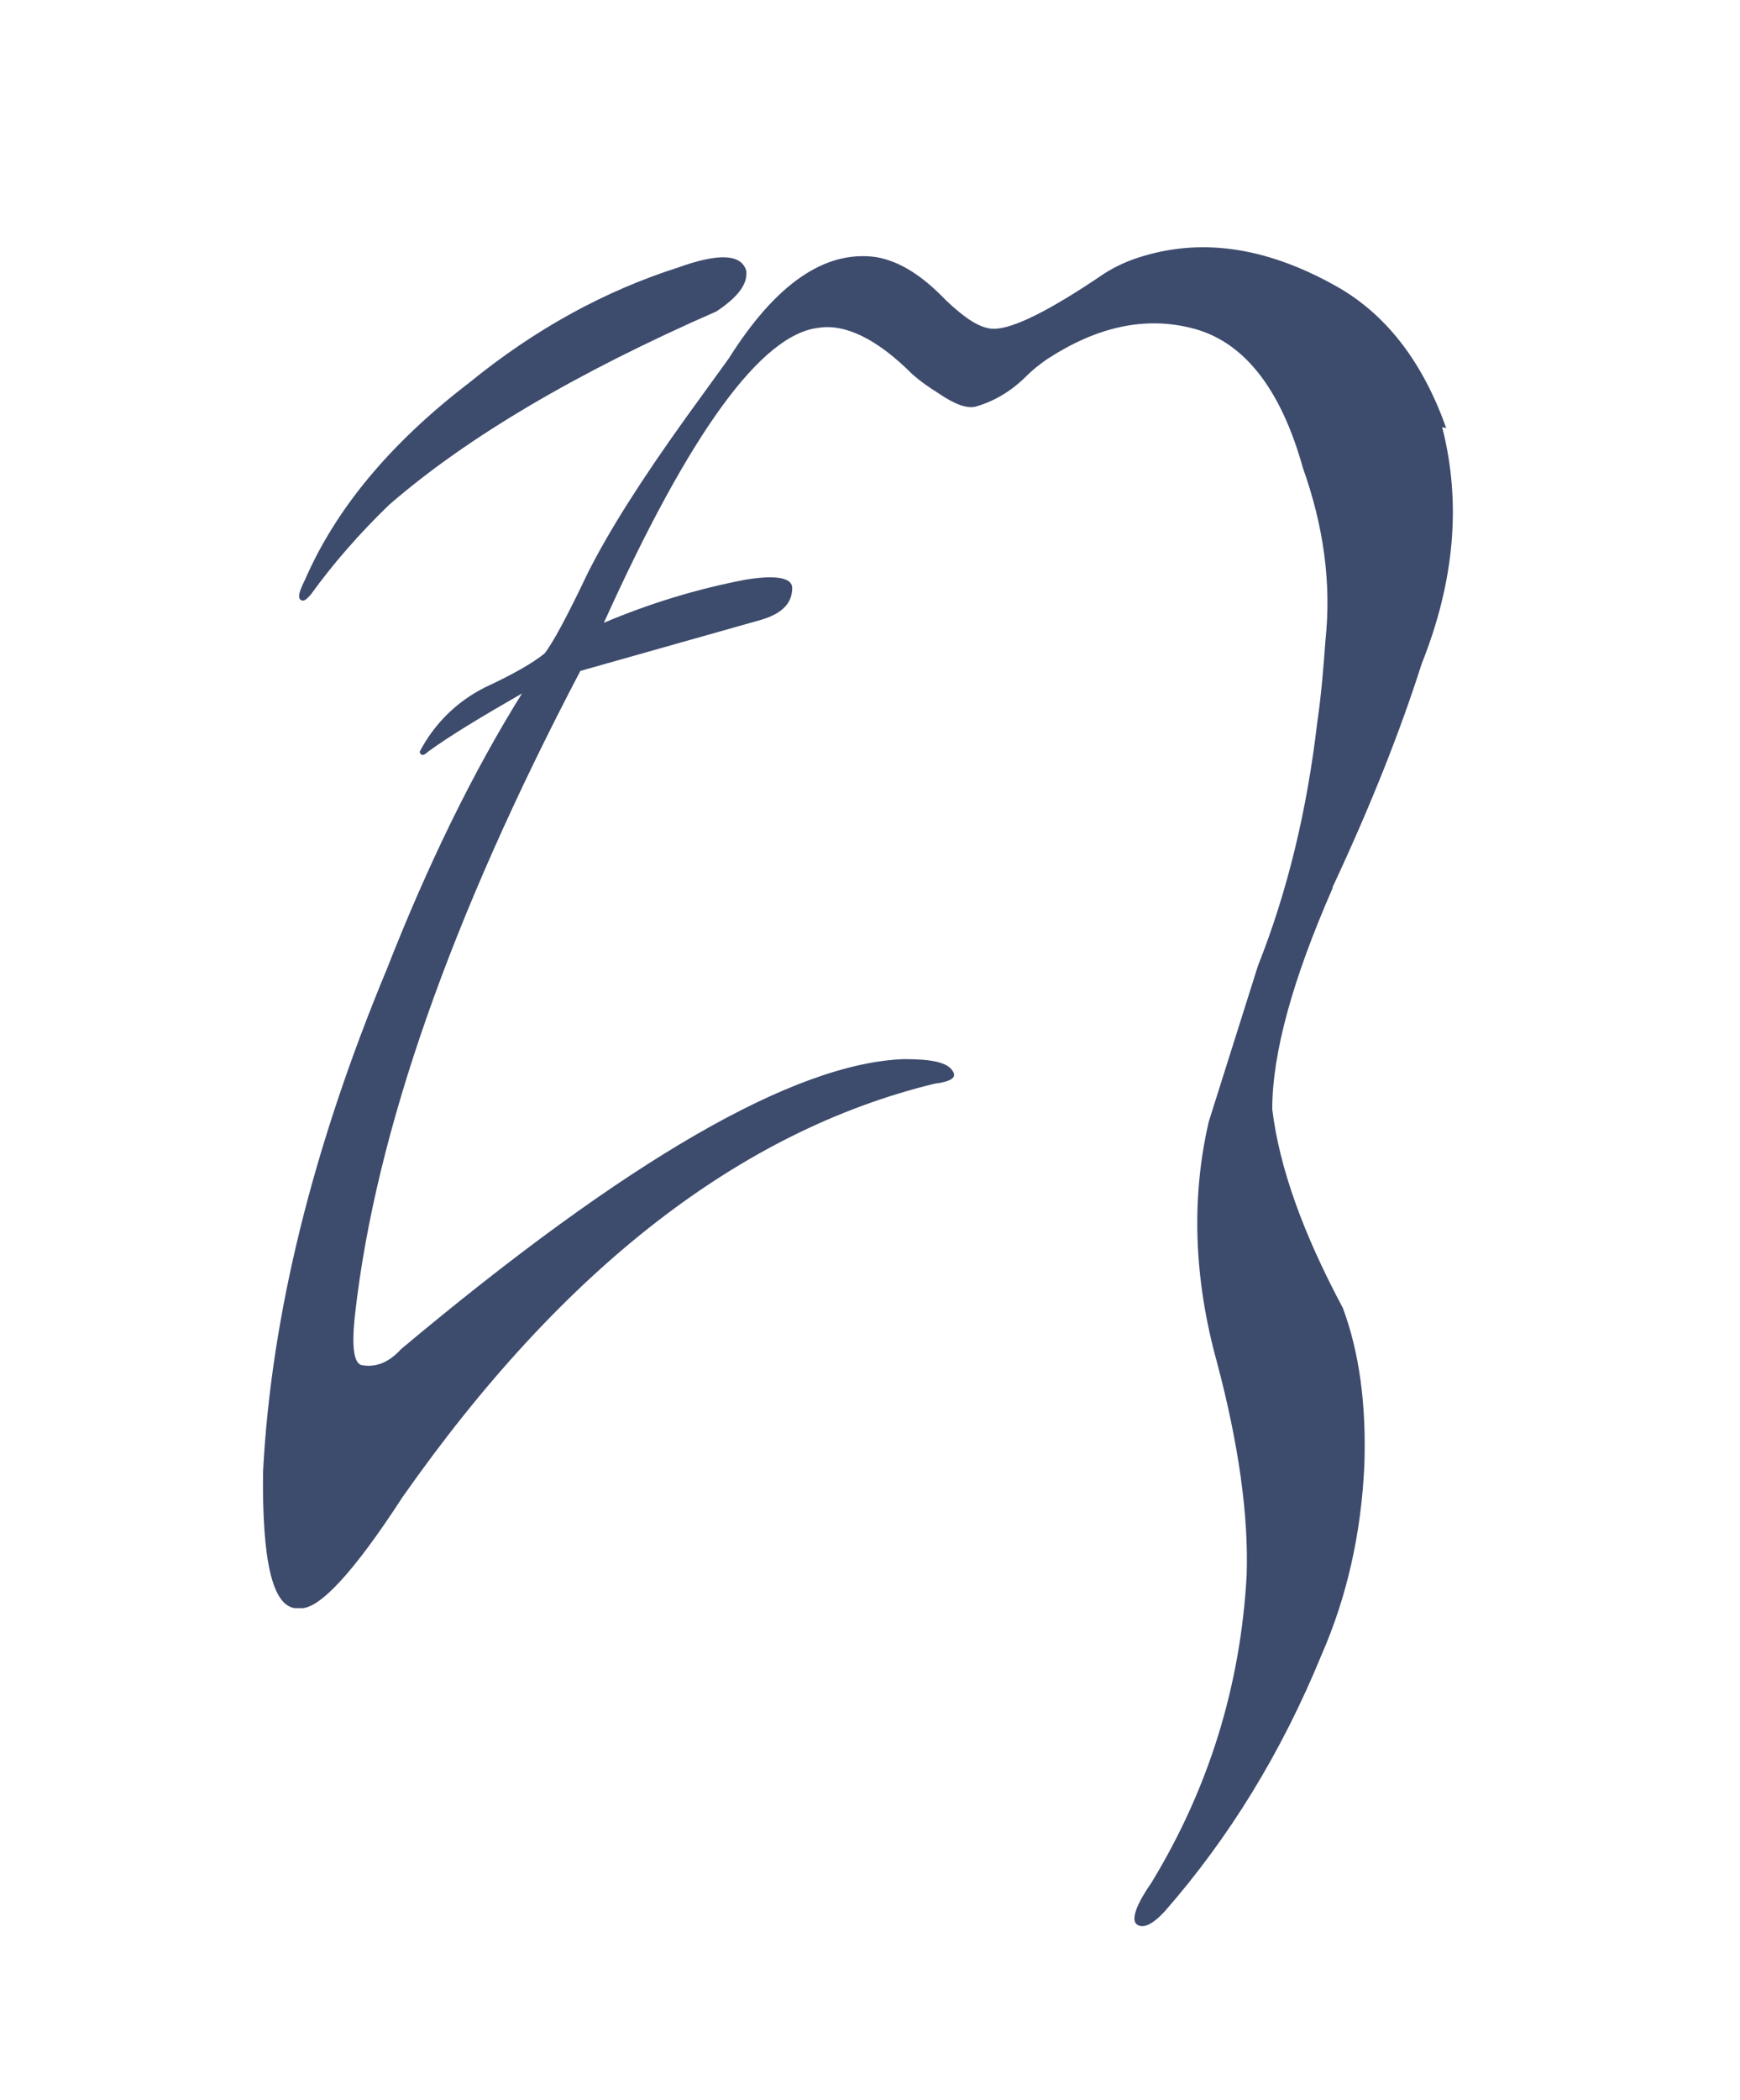
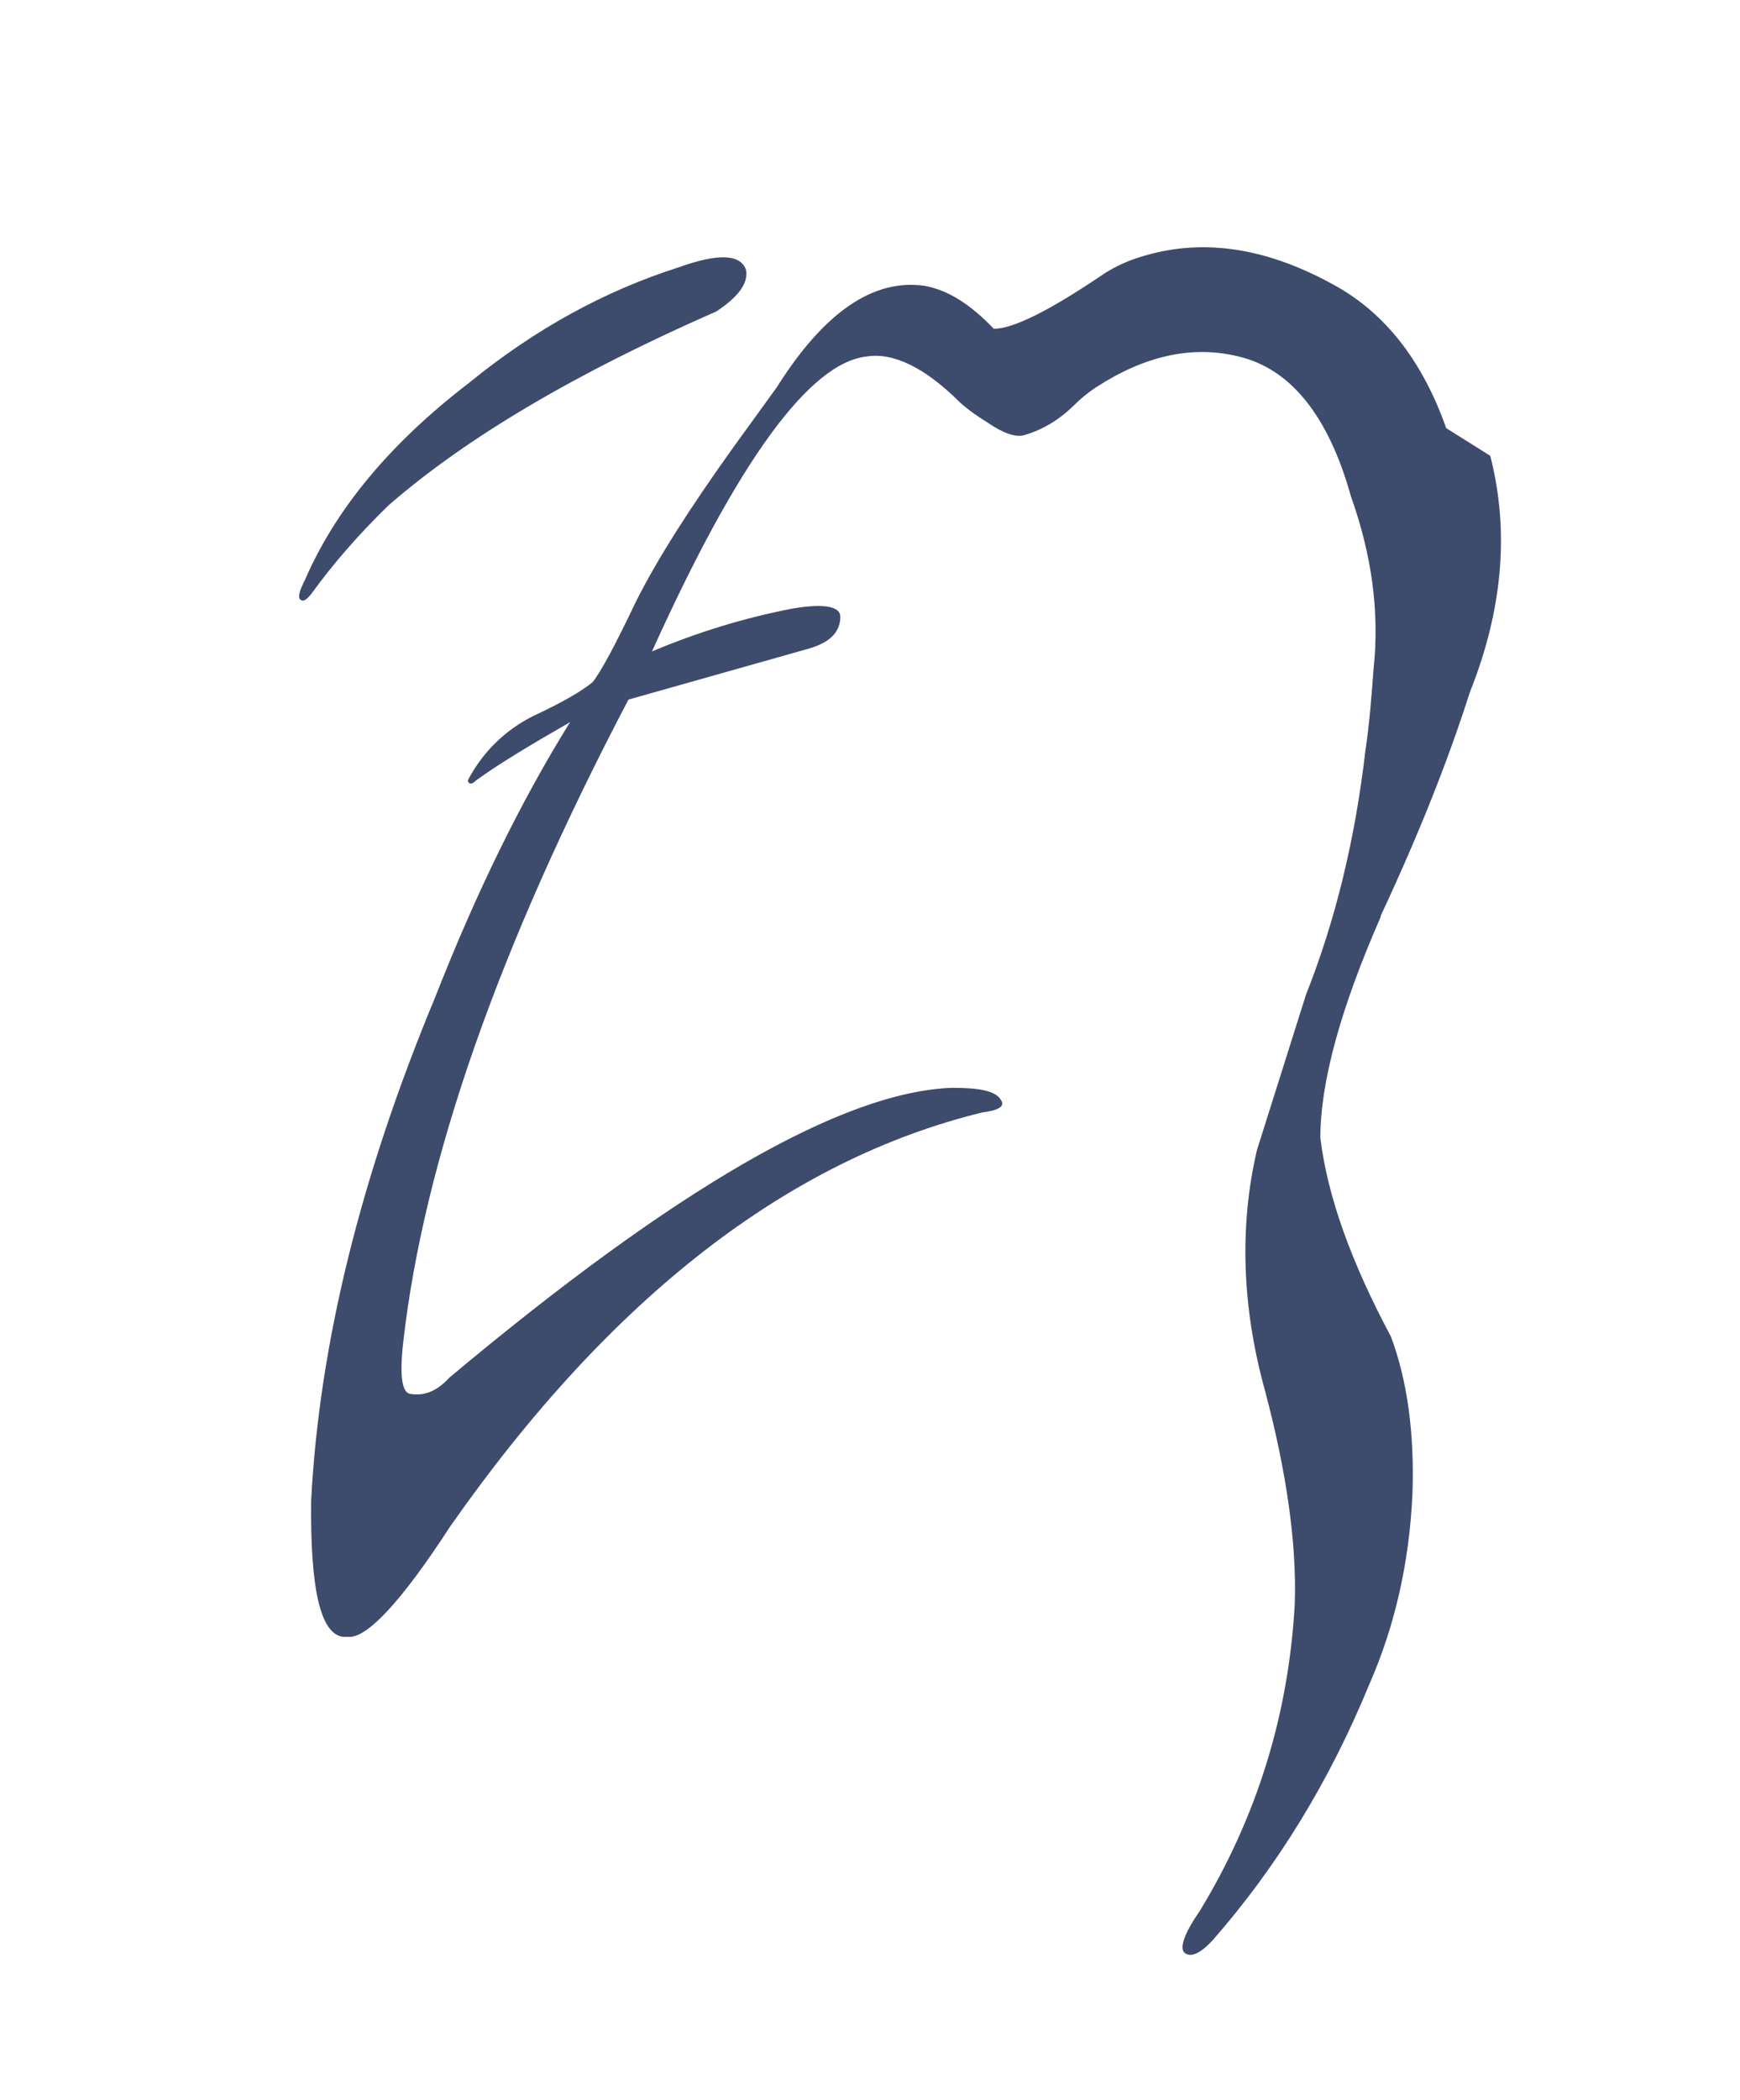
<svg xmlns="http://www.w3.org/2000/svg" id="Ebene_1" version="1.1" viewBox="0 0 170 205">
  <defs>
    <style>
      .st0 {
        fill: #3d4b6d;
      }
    </style>
  </defs>
  <g id="Layer0_0_FILL">
-     <path class="st0" d="M66.3,26.1c-7.2,2.3-14,6-20.5,11.3-7.7,5.9-13,12.3-16,19.2-.5,1-.7,1.6-.5,1.9.3.3.6.1,1.1-.5h0c2.1-2.9,4.6-5.8,7.6-8.7,7.6-6.6,18.3-12.9,32-18.9,2.1-1.4,3.1-2.7,2.9-4h0c-.5-1.6-2.7-1.7-6.6-.3M141.3,41.8c-2.2-6.2-5.6-10.8-10.3-13.6-6.9-4-13.3-5-19.3-3.2-1.4.4-2.7,1-3.8,1.7-5.3,3.6-8.9,5.4-10.8,5.4h0c-1.3,0-2.8-1-4.7-2.8h0c-2.3-2.4-4.5-3.8-6.8-4.2h0c-5-.7-9.8,2.6-14.4,9.9l-4.2,5.8c-4.3,6-7.5,11-9.6,15.2-2,4.2-3.4,6.8-4.2,7.8-1.1.9-3,2-5.8,3.3-2.8,1.4-5,3.6-6.4,6.3.1.4.4.4.8,0,2.2-1.6,5.2-3.4,9.2-5.7-4.8,7.7-9.2,16.7-13.2,26.9-7.2,17.3-11.3,33.7-12.1,49.1-.1,8.6.9,13,3.1,13.3h.5c1.8.2,5.2-3.4,10-10.8,15.7-22.4,33.1-35.8,52-40.4,0,0,0,0,0,0,1.6-.2,2.2-.6,1.8-1.2-.5-.9-2.1-1.2-4.8-1.2-10.7.4-27,9.8-49.1,28.3-1.1,1.2-2.3,1.8-3.7,1.6-.9,0-1.2-1.6-.8-5.1,2-17.6,9.3-38.5,22-62.7l17.7-5c2-.6,3-1.6,3-3.1,0-1-1.6-1.3-4.6-.8-4.7.9-9.3,2.3-13.8,4.2,8.4-18.6,15.4-28.2,21-28.8,2.6-.4,5.7,1.1,9.1,4.5.9.8,1.8,1.4,2.6,1.9,1.6,1.1,2.8,1.5,3.6,1.3h0c1.8-.5,3.5-1.5,5-3,.5-.5,1.2-1.1,2.1-1.7,4.8-3.1,9.4-4.1,13.9-3,5.1,1.2,8.8,5.8,11,13.7,2,5.6,2.8,11.2,2.2,16.8-.2,2.7-.4,5.3-.8,8-1,8.6-2.9,16.5-5.8,23.8l-4.8,15.2c-1.7,7.3-1.5,15.2.8,23.5,2.1,7.9,3.1,14.9,2.9,20.8-.6,10.8-3.7,20.8-9.3,30-1.6,2.3-2,3.7-1.4,4.1.6.4,1.5,0,2.7-1.3,6.3-7.2,11.4-15.5,15.3-25,2.5-5.7,3.9-11.9,4.2-18.6h0c.2-5.9-.5-11-2.1-15.3h0c-3.9-7.3-6.2-13.7-6.9-19.4,0-5.5,2-12.7,5.9-21.6,0,0,0,0,0-.1,3.7-7.9,6.6-15.2,8.7-21.8,3.2-8,3.9-15.7,2-23.1h0" />
+     <path class="st0" d="M66.3,26.1c-7.2,2.3-14,6-20.5,11.3-7.7,5.9-13,12.3-16,19.2-.5,1-.7,1.6-.5,1.9.3.3.6.1,1.1-.5h0c2.1-2.9,4.6-5.8,7.6-8.7,7.6-6.6,18.3-12.9,32-18.9,2.1-1.4,3.1-2.7,2.9-4h0c-.5-1.6-2.7-1.7-6.6-.3M141.3,41.8c-2.2-6.2-5.6-10.8-10.3-13.6-6.9-4-13.3-5-19.3-3.2-1.4.4-2.7,1-3.8,1.7-5.3,3.6-8.9,5.4-10.8,5.4h0h0c-2.3-2.4-4.5-3.8-6.8-4.2h0c-5-.7-9.8,2.6-14.4,9.9l-4.2,5.8c-4.3,6-7.5,11-9.6,15.2-2,4.2-3.4,6.8-4.2,7.8-1.1.9-3,2-5.8,3.3-2.8,1.4-5,3.6-6.4,6.3.1.4.4.4.8,0,2.2-1.6,5.2-3.4,9.2-5.7-4.8,7.7-9.2,16.7-13.2,26.9-7.2,17.3-11.3,33.7-12.1,49.1-.1,8.6.9,13,3.1,13.3h.5c1.8.2,5.2-3.4,10-10.8,15.7-22.4,33.1-35.8,52-40.4,0,0,0,0,0,0,1.6-.2,2.2-.6,1.8-1.2-.5-.9-2.1-1.2-4.8-1.2-10.7.4-27,9.8-49.1,28.3-1.1,1.2-2.3,1.8-3.7,1.6-.9,0-1.2-1.6-.8-5.1,2-17.6,9.3-38.5,22-62.7l17.7-5c2-.6,3-1.6,3-3.1,0-1-1.6-1.3-4.6-.8-4.7.9-9.3,2.3-13.8,4.2,8.4-18.6,15.4-28.2,21-28.8,2.6-.4,5.7,1.1,9.1,4.5.9.8,1.8,1.4,2.6,1.9,1.6,1.1,2.8,1.5,3.6,1.3h0c1.8-.5,3.5-1.5,5-3,.5-.5,1.2-1.1,2.1-1.7,4.8-3.1,9.4-4.1,13.9-3,5.1,1.2,8.8,5.8,11,13.7,2,5.6,2.8,11.2,2.2,16.8-.2,2.7-.4,5.3-.8,8-1,8.6-2.9,16.5-5.8,23.8l-4.8,15.2c-1.7,7.3-1.5,15.2.8,23.5,2.1,7.9,3.1,14.9,2.9,20.8-.6,10.8-3.7,20.8-9.3,30-1.6,2.3-2,3.7-1.4,4.1.6.4,1.5,0,2.7-1.3,6.3-7.2,11.4-15.5,15.3-25,2.5-5.7,3.9-11.9,4.2-18.6h0c.2-5.9-.5-11-2.1-15.3h0c-3.9-7.3-6.2-13.7-6.9-19.4,0-5.5,2-12.7,5.9-21.6,0,0,0,0,0-.1,3.7-7.9,6.6-15.2,8.7-21.8,3.2-8,3.9-15.7,2-23.1h0" />
  </g>
</svg>